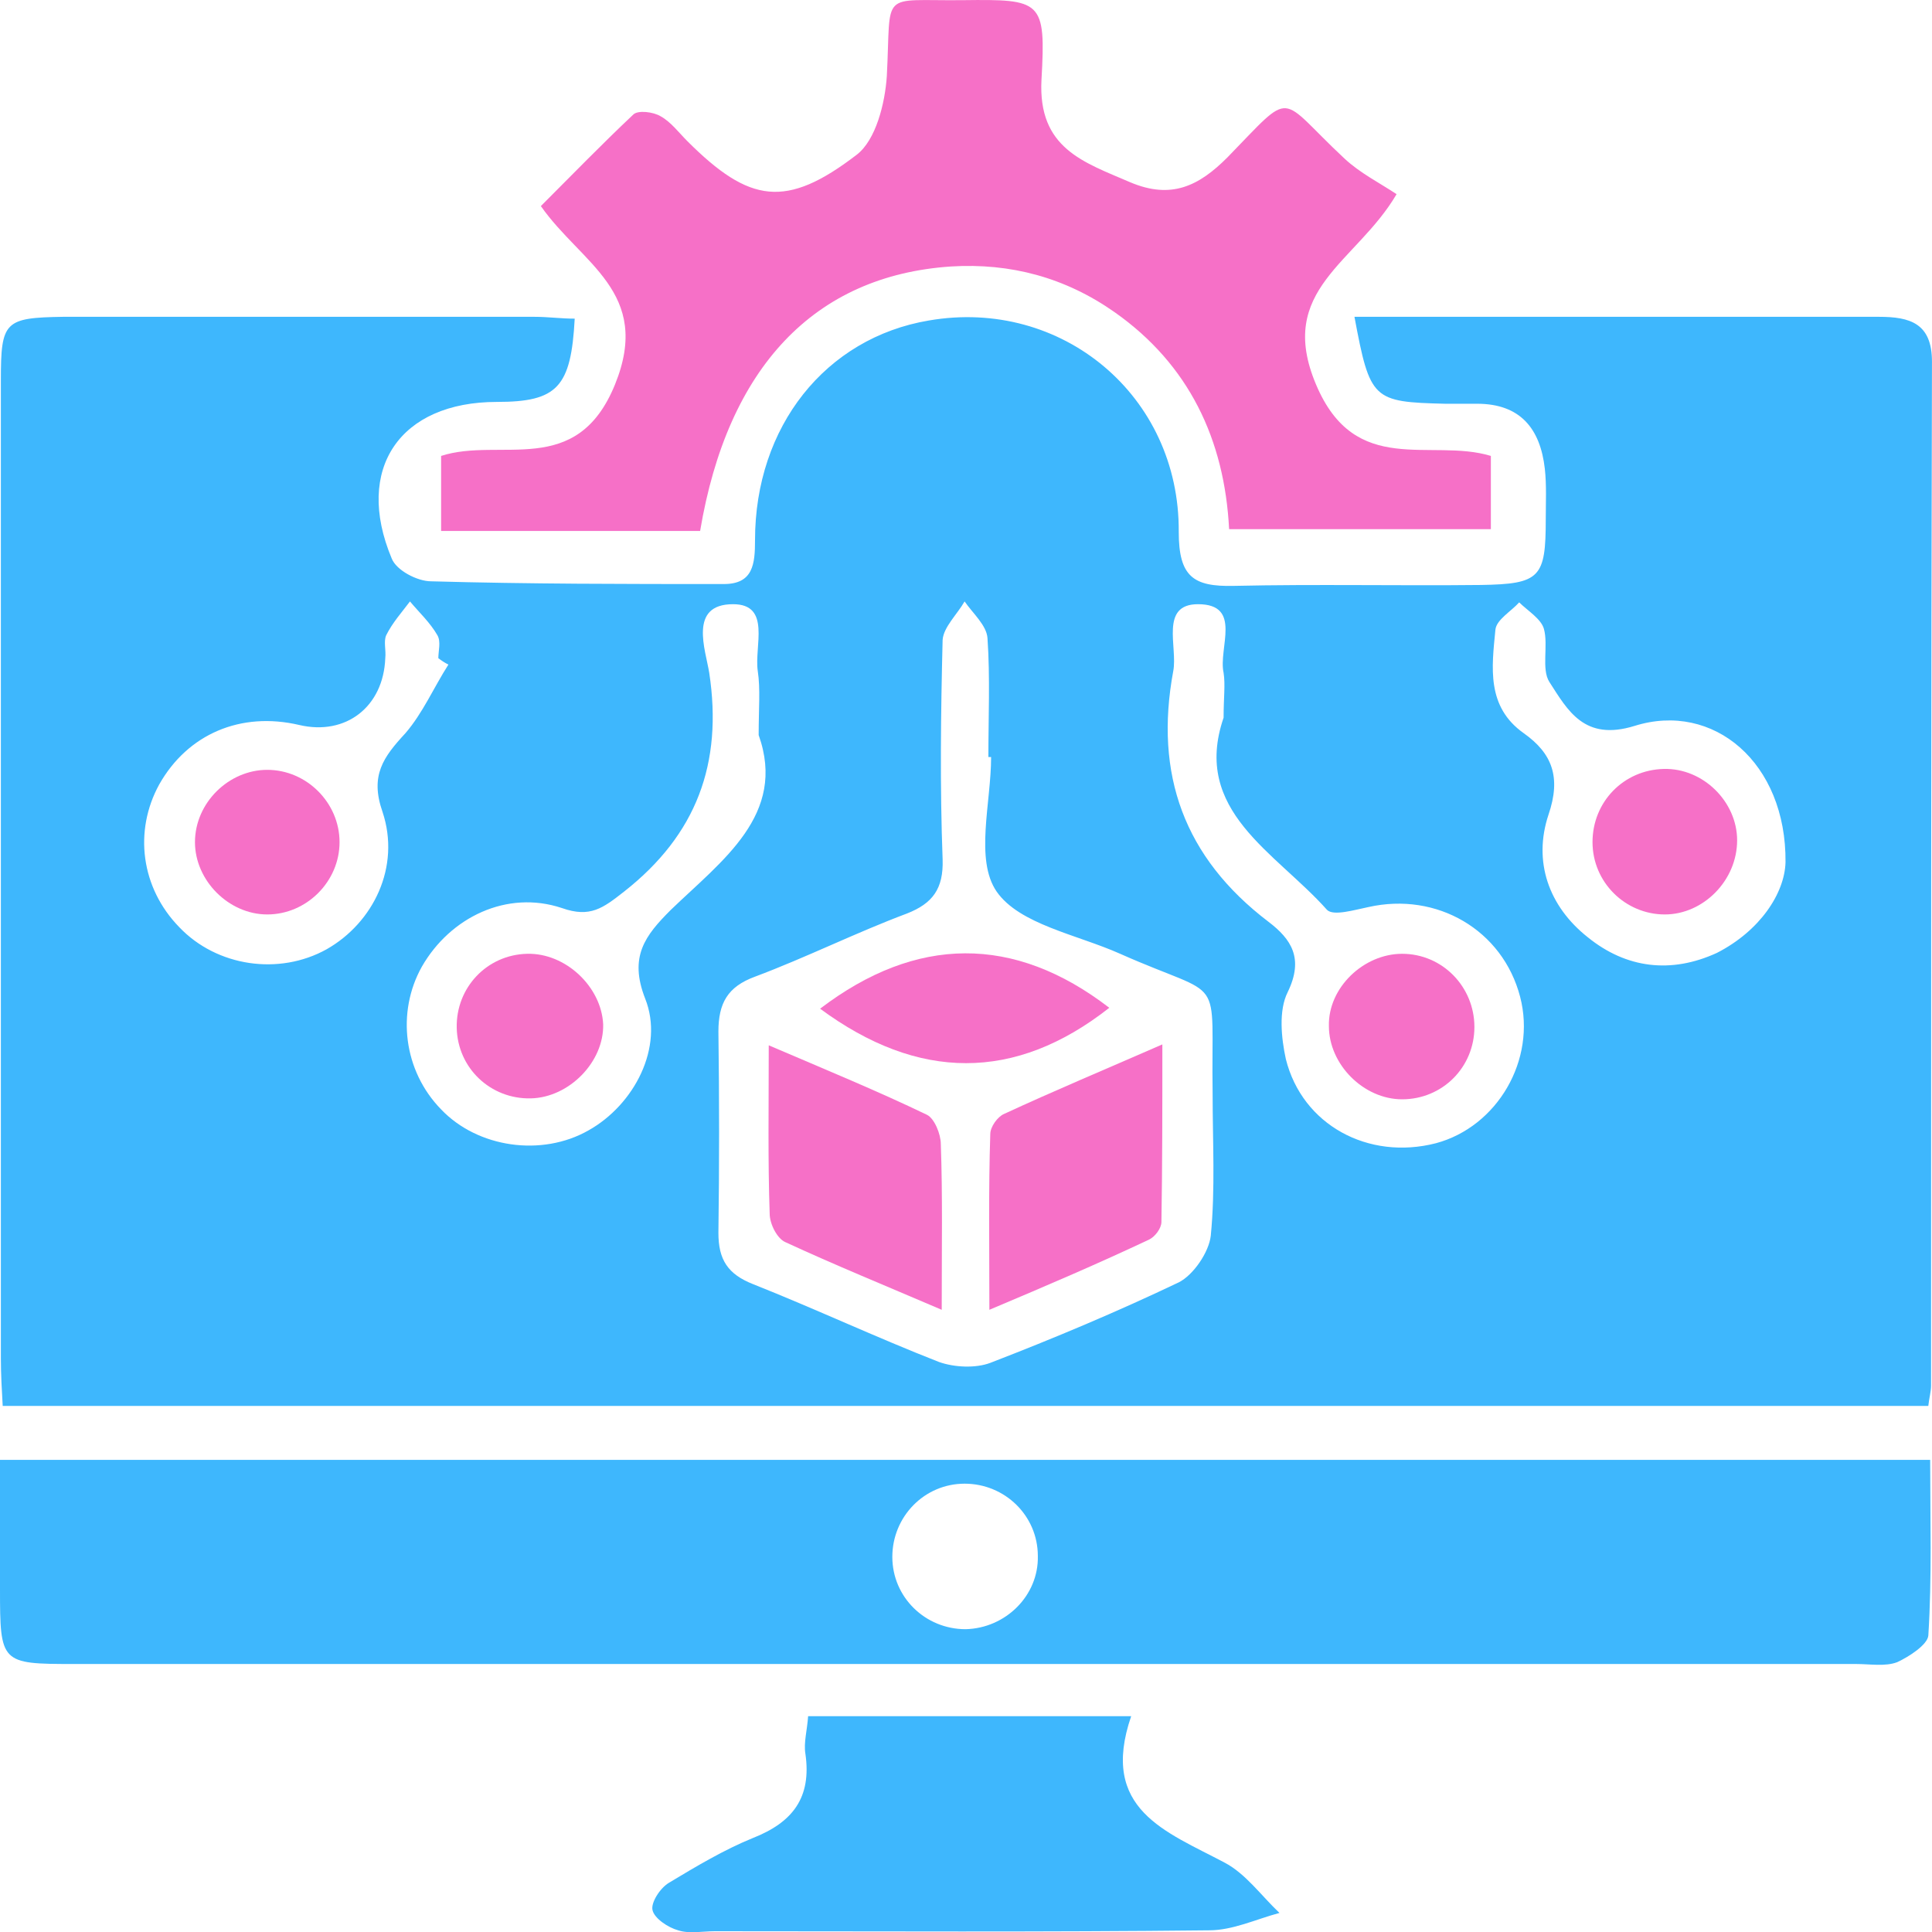
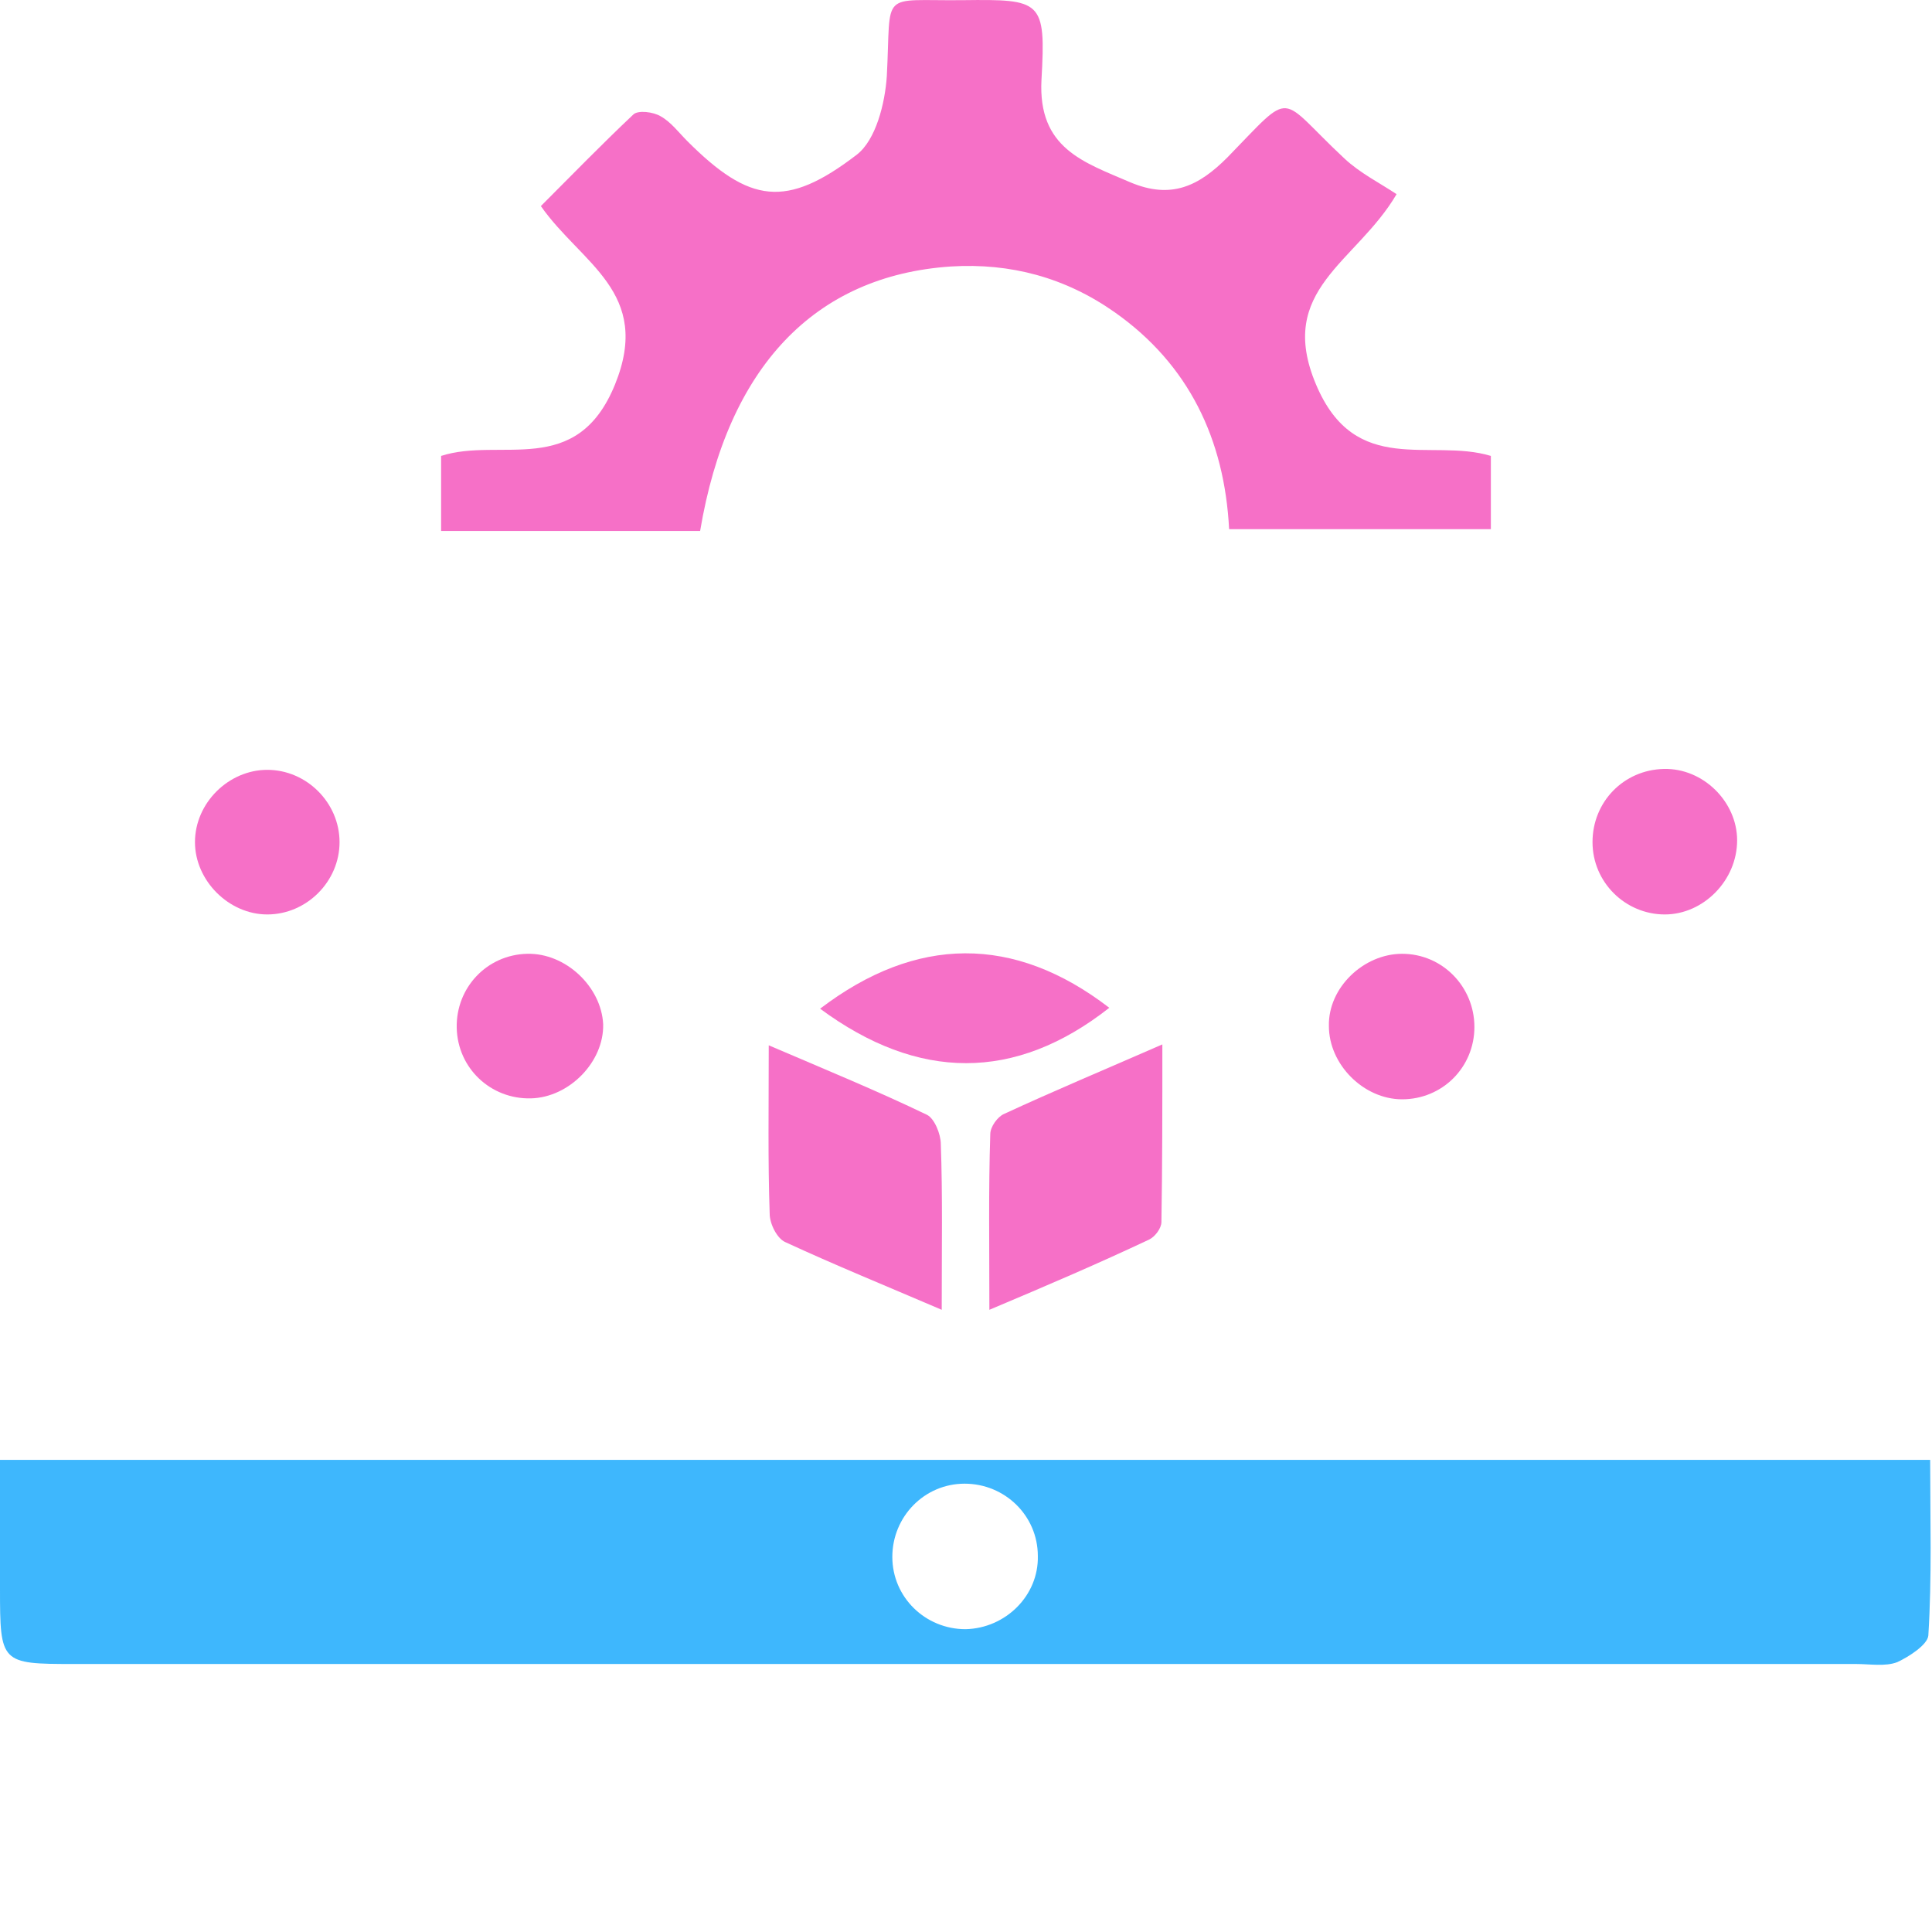
<svg xmlns="http://www.w3.org/2000/svg" width="60" height="60" viewBox="0 0 60 60" fill="none">
-   <path d="M42.064 9.839C44.31 9.839 46.441 9.839 48.545 9.839C51.813 9.839 55.082 9.839 58.35 9.839C59.317 9.839 59.999 10.038 59.999 11.232C59.971 21.833 59.971 32.435 59.971 43.036C59.971 43.207 59.914 43.406 59.885 43.662C39.989 43.662 20.122 43.662 0.084 43.662C0.056 43.178 0.027 42.667 0.027 42.184C0.027 32.065 0.027 21.918 0.027 11.8C0.027 9.981 0.141 9.867 1.96 9.839C6.849 9.839 11.709 9.839 16.598 9.839C17.024 9.839 17.422 9.896 17.848 9.896C17.735 12.027 17.308 12.482 15.432 12.482C12.42 12.482 10.998 14.557 12.164 17.342C12.306 17.712 12.96 18.053 13.386 18.053C16.427 18.138 19.44 18.138 22.481 18.138C23.391 18.138 23.448 17.513 23.448 16.774C23.448 13.25 25.636 10.493 28.848 9.953C32.969 9.242 36.636 12.283 36.607 16.518C36.607 17.911 37.062 18.224 38.312 18.195C40.87 18.138 43.429 18.195 45.987 18.167C47.834 18.138 48.005 17.939 48.005 16.12C48.005 15.609 48.033 15.069 47.976 14.557C47.834 13.306 47.209 12.539 45.873 12.539C45.532 12.539 45.219 12.539 44.878 12.539C42.633 12.482 42.547 12.425 42.064 9.839ZM30.78 23.51C30.752 23.51 30.724 23.51 30.695 23.51C30.695 22.288 30.752 21.037 30.667 19.815C30.638 19.417 30.212 19.048 29.956 18.678C29.729 19.076 29.303 19.474 29.274 19.872C29.217 22.146 29.189 24.42 29.274 26.693C29.303 27.603 28.962 28.058 28.166 28.37C26.574 28.967 25.039 29.735 23.448 30.331C22.595 30.644 22.311 31.156 22.311 32.037C22.339 34.112 22.339 36.215 22.311 38.29C22.311 39.114 22.595 39.569 23.391 39.882C25.323 40.649 27.199 41.53 29.16 42.297C29.644 42.468 30.297 42.496 30.752 42.326C32.742 41.558 34.703 40.734 36.607 39.825C37.062 39.597 37.545 38.887 37.602 38.375C37.744 36.926 37.659 35.448 37.659 33.97C37.602 30.104 38.114 31.099 34.788 29.621C33.452 29.024 31.662 28.711 30.951 27.688C30.269 26.693 30.78 24.931 30.78 23.51ZM23.561 22.828C23.561 21.975 23.618 21.407 23.533 20.838C23.419 20.071 23.959 18.764 22.765 18.764C21.373 18.764 21.913 20.185 22.026 20.895C22.453 23.709 21.628 25.926 19.383 27.688C18.729 28.2 18.331 28.512 17.45 28.2C15.745 27.631 13.983 28.484 13.102 30.019C12.306 31.44 12.533 33.259 13.699 34.453C14.835 35.647 16.825 35.931 18.275 35.106C19.696 34.311 20.634 32.52 20.037 31.014C19.525 29.706 20.037 29.052 20.833 28.257C22.424 26.722 24.442 25.301 23.561 22.828ZM38 22.288C38 21.663 38.057 21.265 38 20.895C37.829 20.128 38.597 18.764 37.204 18.764C36.01 18.764 36.579 20.099 36.437 20.838C35.84 24.05 36.778 26.637 39.393 28.626C40.103 29.166 40.501 29.763 39.989 30.815C39.705 31.383 39.791 32.236 39.933 32.89C40.444 34.936 42.491 36.044 44.594 35.504C46.498 34.993 47.72 32.918 47.209 30.957C46.669 28.882 44.622 27.688 42.491 28.171C42.064 28.257 41.411 28.456 41.212 28.257C39.62 26.466 37.005 25.187 38 22.288ZM55.451 26.779C55.48 23.681 53.206 21.776 50.762 22.544C49.198 23.027 48.687 22.061 48.118 21.18C47.862 20.782 48.09 20.043 47.948 19.531C47.862 19.218 47.436 18.962 47.18 18.707C46.925 18.991 46.47 19.247 46.441 19.559C46.328 20.725 46.157 21.947 47.322 22.771C48.204 23.396 48.488 24.135 48.09 25.301C47.607 26.75 48.09 28.143 49.312 29.109C50.506 30.076 51.898 30.246 53.32 29.593C54.656 28.91 55.423 27.745 55.451 26.779ZM13.926 20.639C13.812 20.583 13.727 20.526 13.613 20.441C13.613 20.213 13.699 19.929 13.585 19.73C13.357 19.332 13.016 19.019 12.732 18.678C12.476 19.019 12.192 19.332 11.993 19.73C11.908 19.929 11.993 20.185 11.965 20.441C11.908 21.947 10.743 22.856 9.293 22.515C7.474 22.089 5.826 22.799 4.944 24.363C4.149 25.812 4.376 27.575 5.57 28.797C6.735 30.019 8.668 30.303 10.146 29.479C11.595 28.655 12.448 26.921 11.88 25.215C11.482 24.079 11.908 23.51 12.59 22.771C13.13 22.146 13.471 21.35 13.926 20.639Z" fill="#3EB7FD" />
  <path d="M0 45.338C20.009 45.338 39.877 45.338 59.943 45.338C59.943 47.157 60 48.977 59.886 50.795C59.858 51.08 59.289 51.449 58.92 51.62C58.55 51.762 58.067 51.677 57.641 51.677C39.195 51.677 20.72 51.677 2.274 51.677C0.028 51.677 0 51.648 0 49.346C0 48.067 0 46.731 0 45.338ZM32.231 48.323C32.231 47.072 31.208 46.077 29.957 46.077C28.707 46.077 27.712 47.101 27.712 48.351C27.712 49.602 28.735 50.596 29.986 50.596C31.236 50.568 32.26 49.545 32.231 48.323Z" fill="#3EB7FD" />
  <path d="M21.743 16.49C19.043 16.49 16.399 16.49 13.699 16.49C13.699 15.694 13.699 14.955 13.699 14.159C15.547 13.562 17.906 14.87 19.099 11.942C20.265 9.071 18.048 8.19 16.797 6.4C17.764 5.433 18.702 4.467 19.668 3.557C19.81 3.415 20.293 3.472 20.521 3.614C20.833 3.785 21.089 4.126 21.345 4.382C23.278 6.314 24.415 6.485 26.603 4.808C27.2 4.353 27.484 3.216 27.541 2.364C27.683 -0.337 27.285 0.033 29.9 0.005C32.344 -0.024 32.486 0.005 32.344 2.477C32.231 4.609 33.652 5.035 35.101 5.661C36.38 6.201 37.233 5.774 38.114 4.893C40.218 2.733 39.649 2.961 41.752 4.922C42.236 5.376 42.861 5.689 43.372 6.03C42.122 8.162 39.621 8.986 40.871 11.942C42.093 14.841 44.424 13.591 46.3 14.159C46.3 14.926 46.3 15.608 46.3 16.433C43.657 16.433 40.985 16.433 38.171 16.433C38.029 13.647 36.92 11.317 34.618 9.697C33.083 8.617 31.378 8.162 29.531 8.276C25.296 8.56 22.596 11.402 21.743 16.49Z" fill="#F670C7" />
-   <path d="M35.13 53.297C34.135 56.196 36.21 56.878 38.029 57.844C38.683 58.186 39.166 58.868 39.735 59.408C38.996 59.607 38.285 59.948 37.546 59.948C32.43 60.005 27.314 59.976 22.198 59.976C21.828 59.976 21.402 60.061 21.061 59.948C20.748 59.862 20.322 59.578 20.265 59.322C20.208 59.095 20.492 58.64 20.777 58.47C21.629 57.958 22.482 57.447 23.392 57.077C24.614 56.594 25.211 55.827 25.012 54.462C24.955 54.121 25.069 53.723 25.097 53.297C28.366 53.297 31.549 53.297 35.13 53.297Z" fill="#3EB7FD" />
  <path d="M30.726 40.677C30.726 38.688 30.697 36.954 30.754 35.22C30.754 34.993 30.982 34.68 31.181 34.595C32.715 33.884 34.279 33.23 36.098 32.435C36.098 34.453 36.098 36.215 36.069 37.949C36.069 38.148 35.87 38.403 35.7 38.489C34.137 39.228 32.545 39.91 30.726 40.677Z" fill="#F670C7" />
  <path d="M29.246 40.677C27.456 39.91 25.921 39.284 24.386 38.574C24.13 38.46 23.903 38.005 23.903 37.693C23.846 36.044 23.874 34.396 23.874 32.463C25.665 33.23 27.257 33.884 28.791 34.623C29.019 34.737 29.218 35.22 29.218 35.532C29.275 37.124 29.246 38.716 29.246 40.677Z" fill="#F670C7" />
  <path d="M25.469 31.326C28.453 29.052 31.494 29.024 34.45 31.298C31.523 33.6 28.51 33.572 25.469 31.326Z" fill="#F670C7" />
  <path d="M16.486 34.111C15.236 34.14 14.213 33.173 14.184 31.923C14.156 30.672 15.122 29.649 16.373 29.621C17.567 29.592 18.675 30.644 18.732 31.809C18.76 32.974 17.68 34.083 16.486 34.111Z" fill="#F670C7" />
  <path d="M43.544 29.621C44.794 29.621 45.789 30.644 45.789 31.894C45.789 33.145 44.794 34.14 43.544 34.14C42.35 34.14 41.27 33.06 41.27 31.866C41.242 30.672 42.35 29.621 43.544 29.621Z" fill="#F670C7" />
  <path d="M51.702 28.399C50.48 28.399 49.457 27.404 49.457 26.153C49.457 24.903 50.423 23.908 51.674 23.88C52.896 23.851 53.948 24.903 53.948 26.096C53.948 27.347 52.896 28.399 51.702 28.399Z" fill="#F670C7" />
  <path d="M8.3 28.399C7.106 28.399 6.055 27.347 6.055 26.154C6.055 24.931 7.106 23.908 8.3 23.908C9.522 23.908 10.545 24.931 10.545 26.154C10.545 27.376 9.522 28.399 8.3 28.399Z" fill="#F670C7" />
</svg>